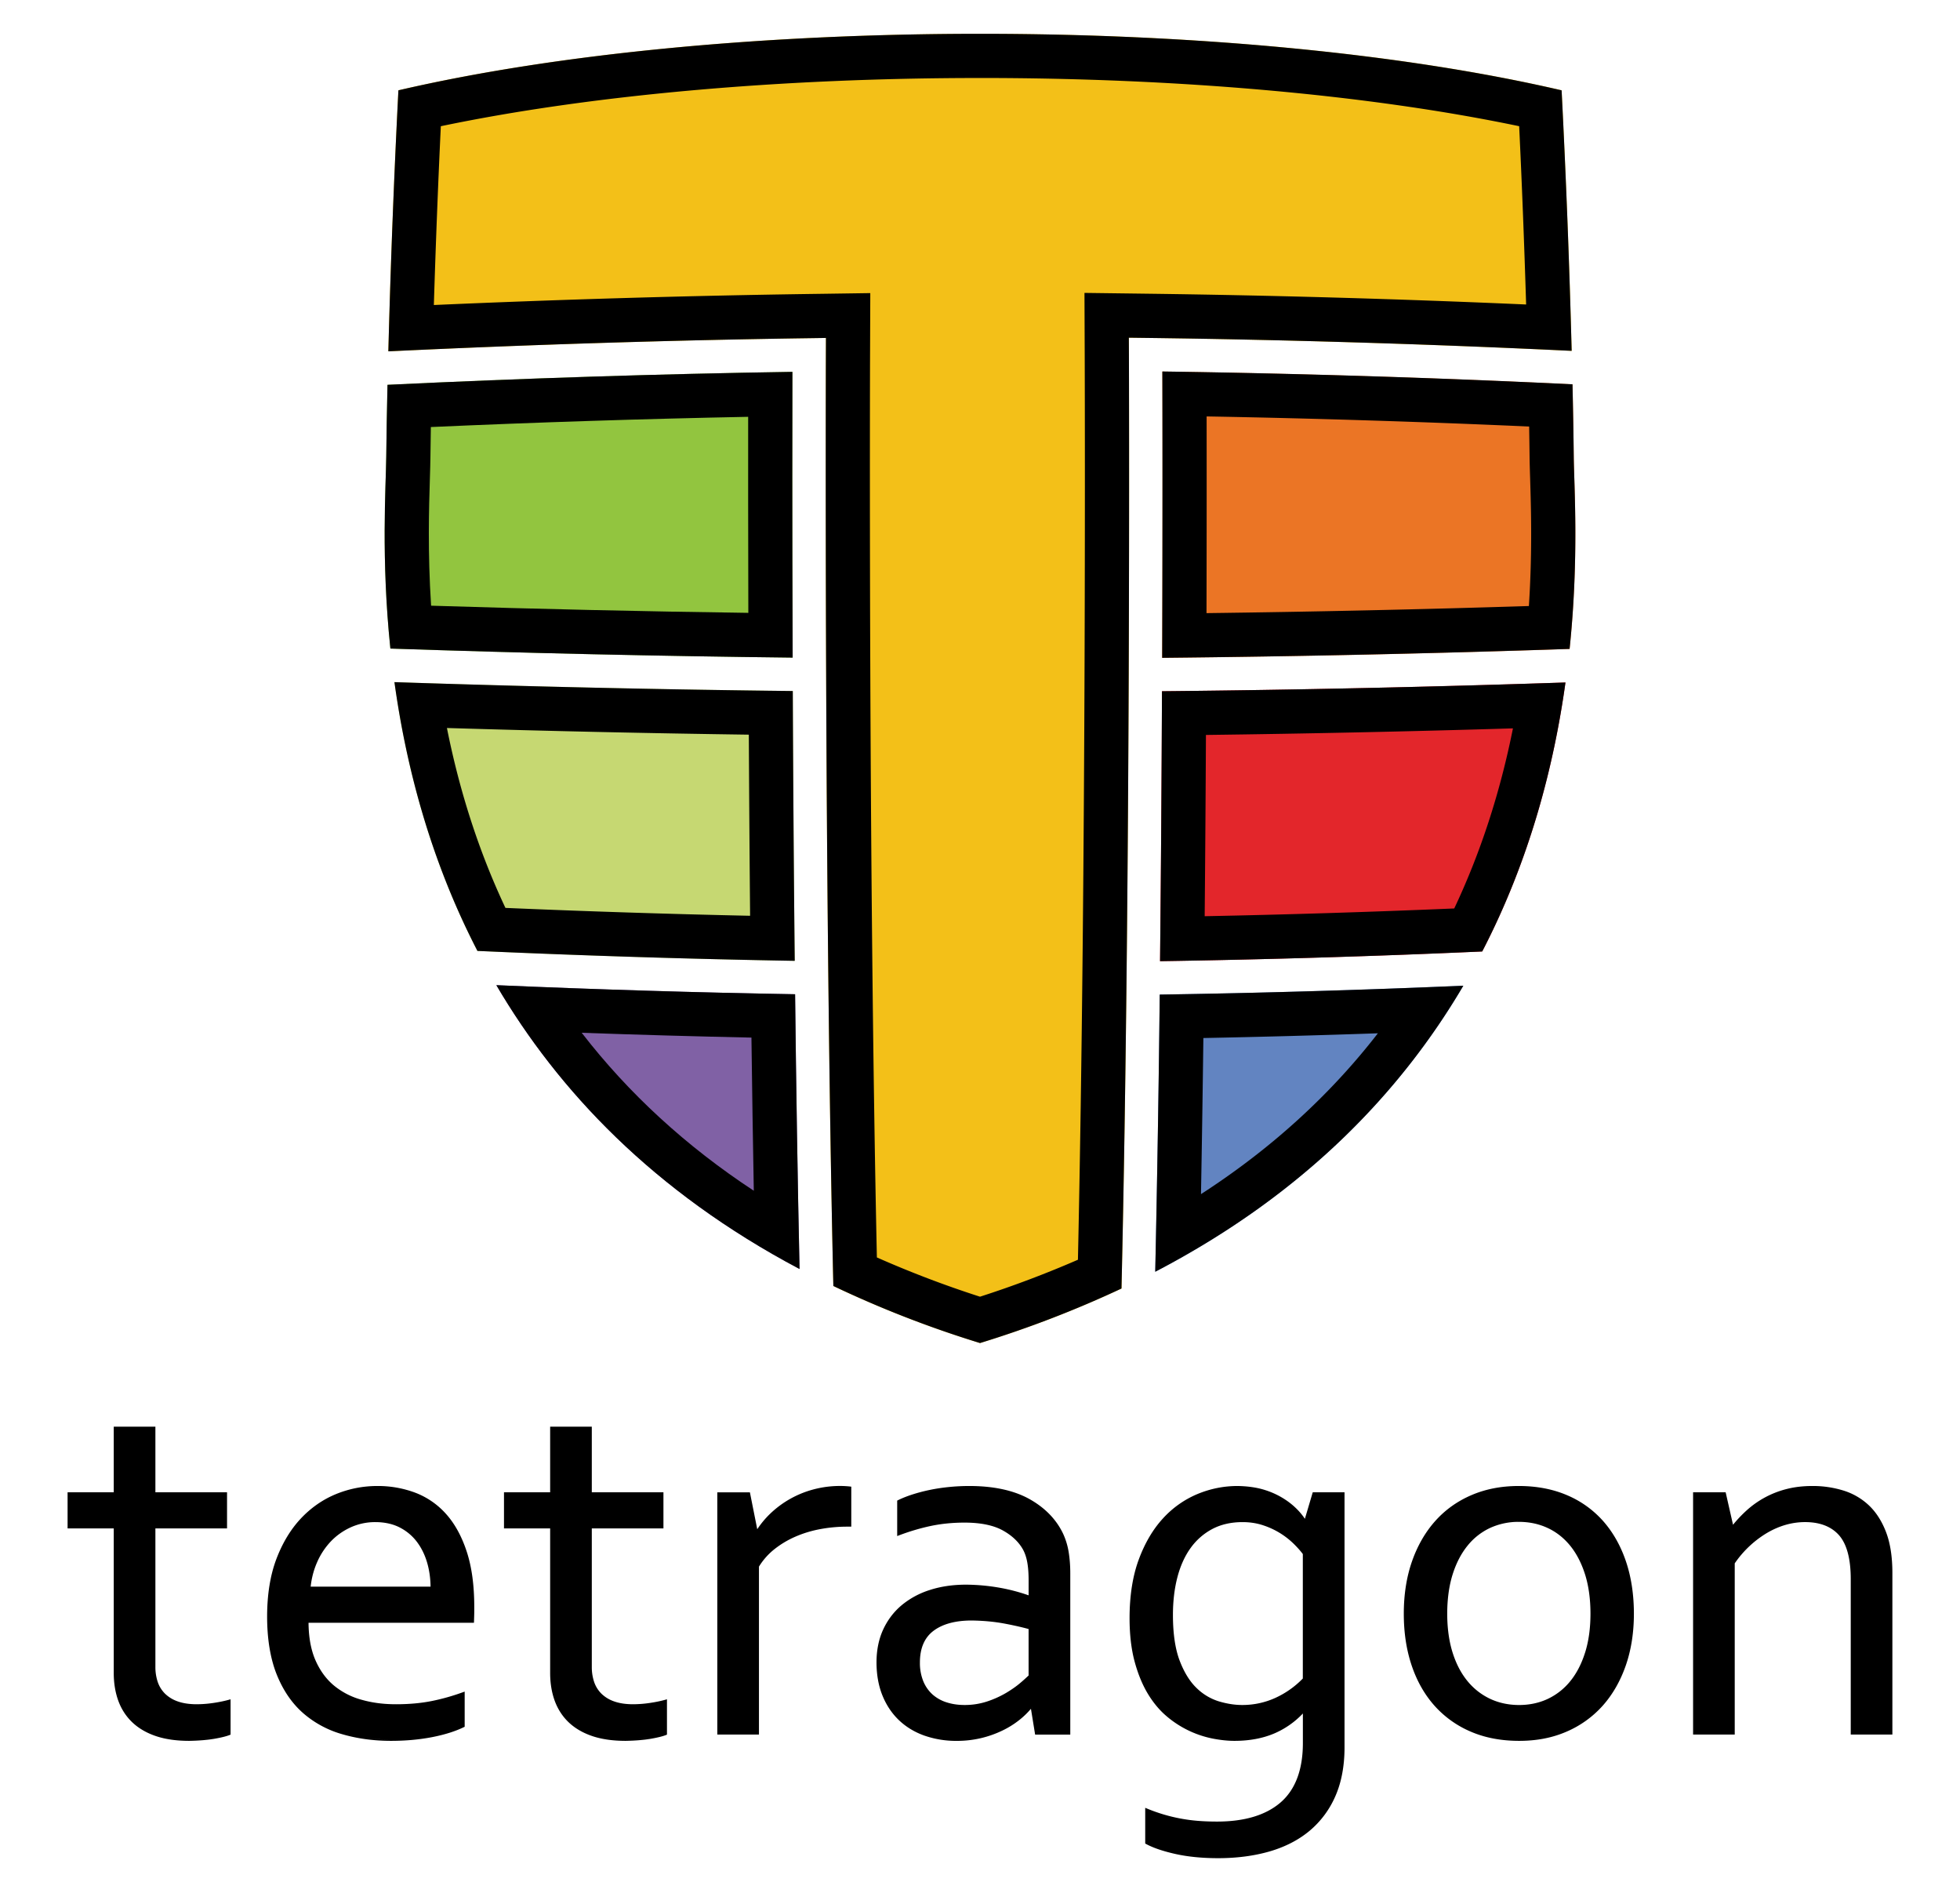
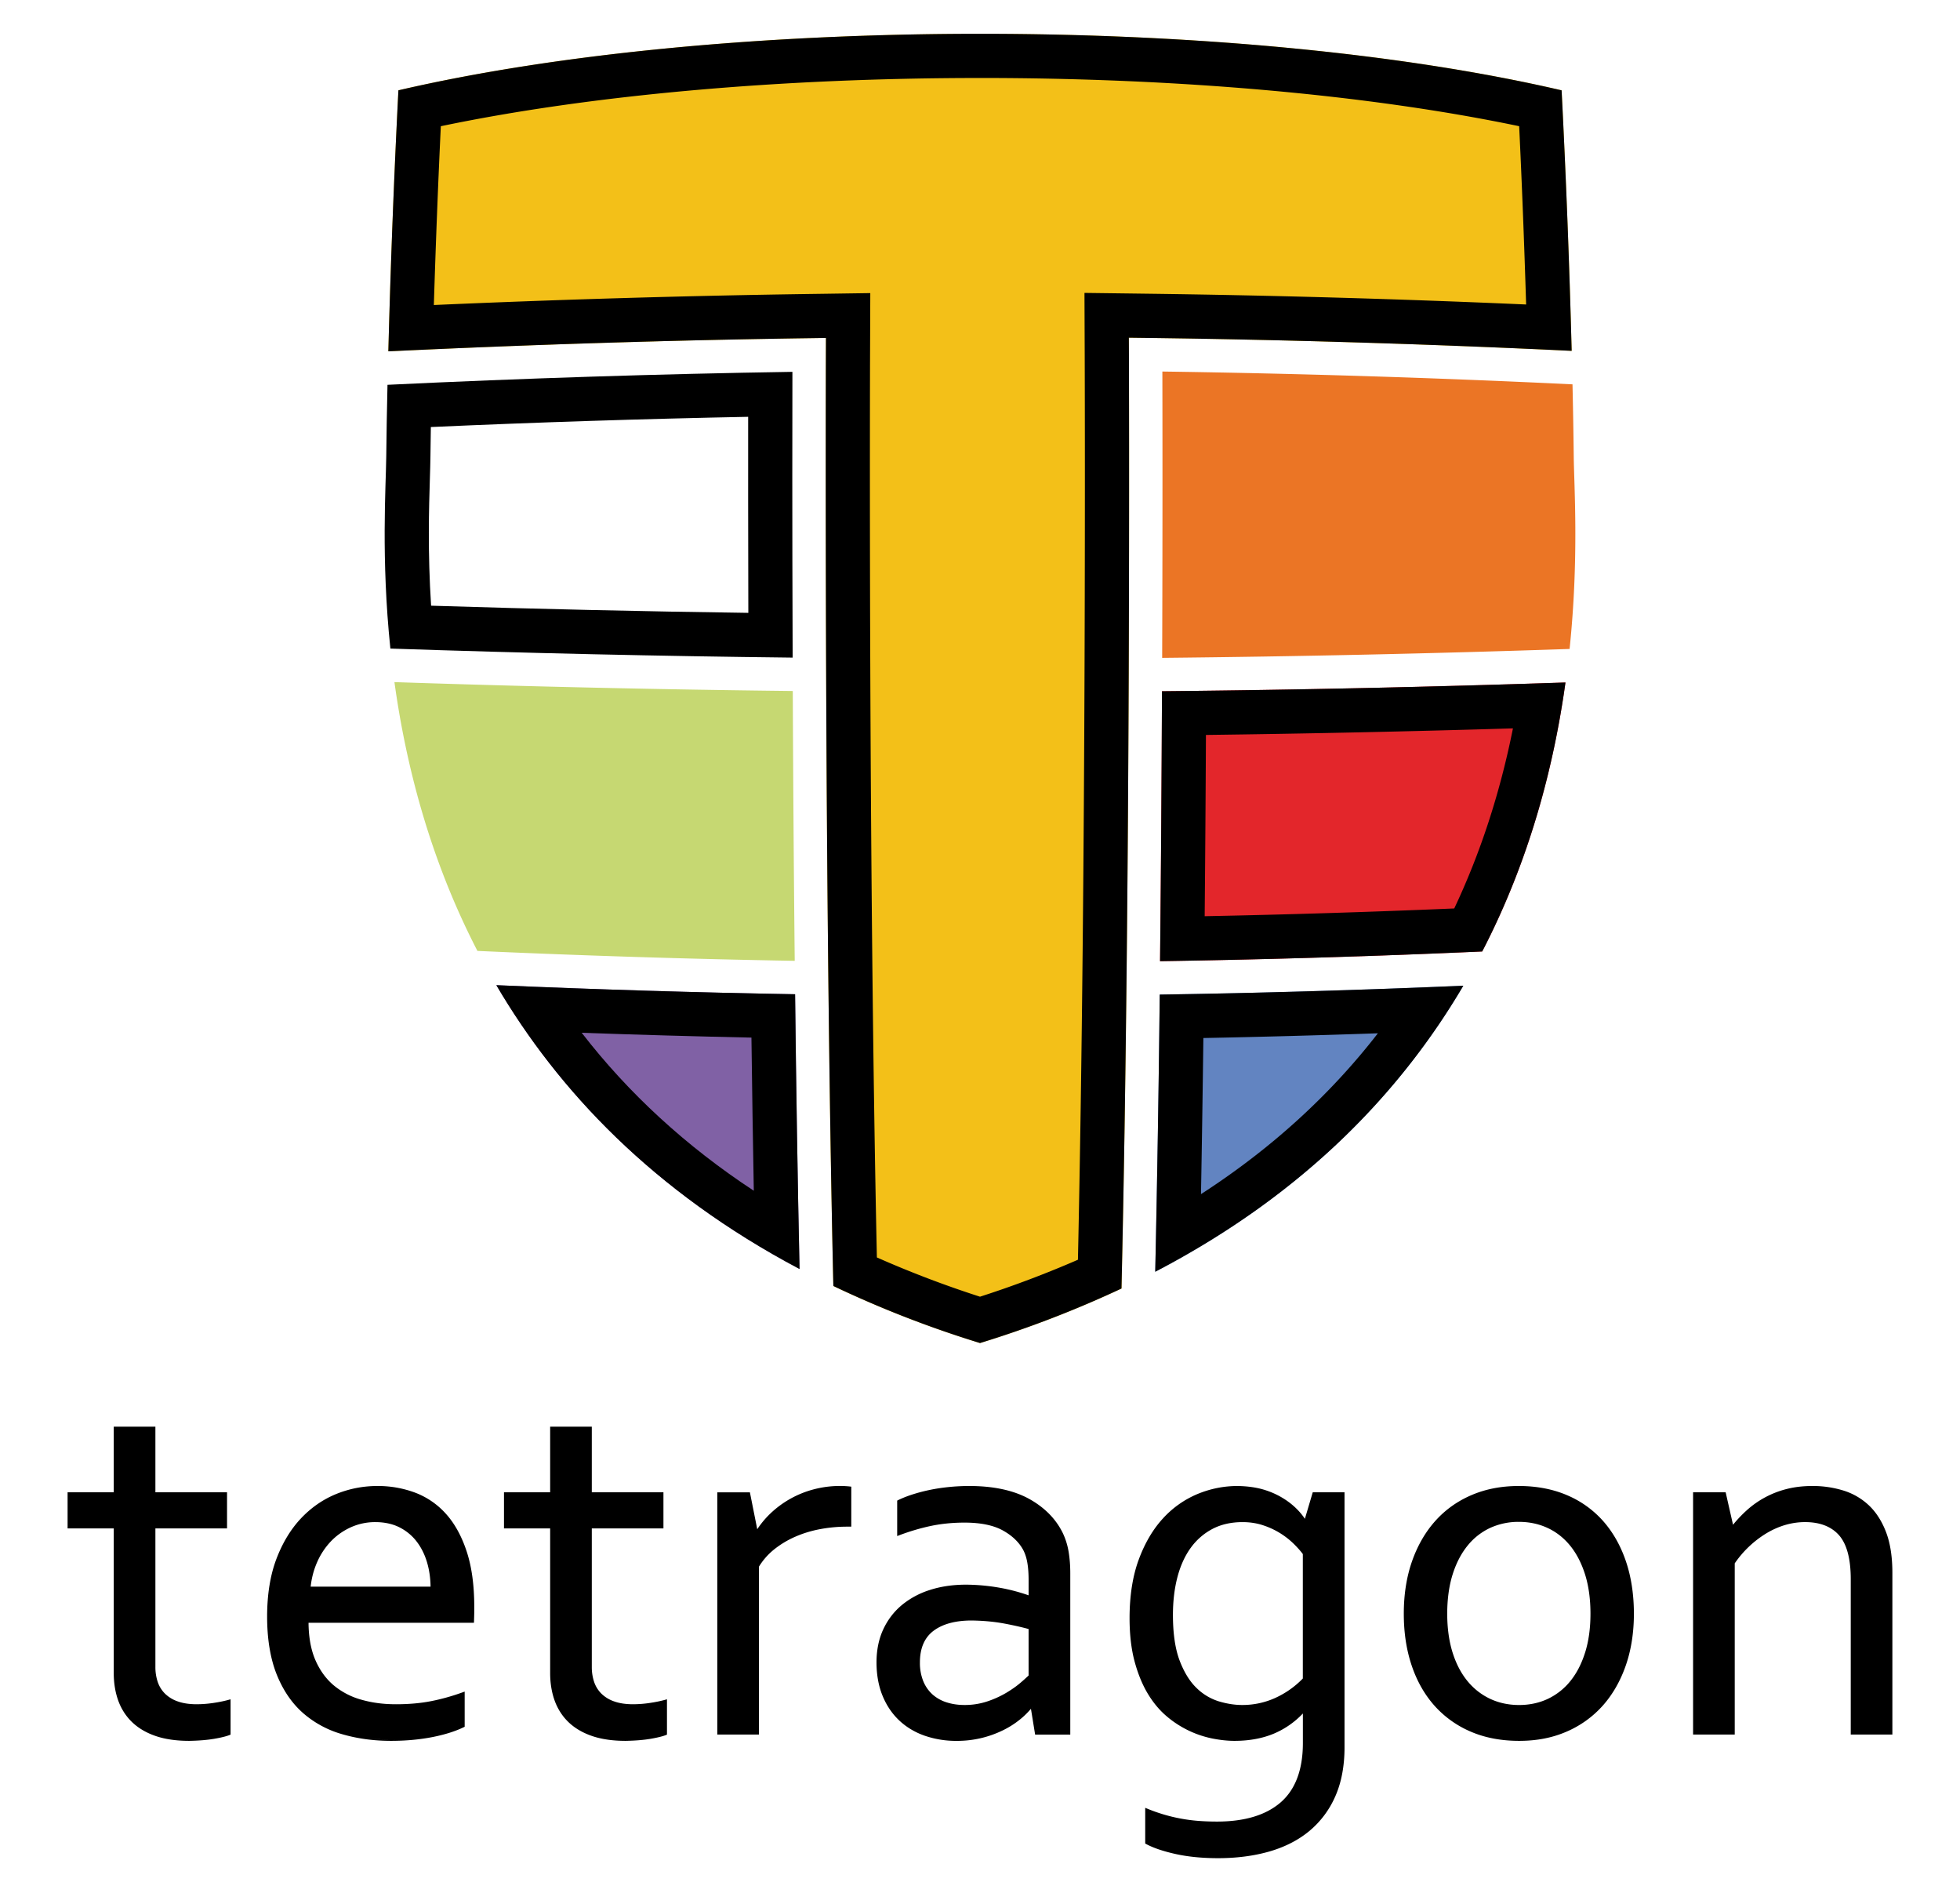
<svg xmlns="http://www.w3.org/2000/svg" width="116" height="112" viewBox="0 0 116 112" fill="none">
  <path d="M12.61 100.767a6.9 6.9 0 0 1-.966.074c-.438 0-.815-.057-1.124-.168a2.006 2.006 0 0 1-.756-.46 1.79 1.79 0 0 1-.43-.695 2.755 2.755 0 0 1-.137-.886v-8.196h4.24V88.3h-4.24v-3.882H6.732V88.3H4v2.136h2.732v8.554c0 .604.092 1.16.273 1.654.183.496.463.925.833 1.275.37.349.838.621 1.394.808.552.186 1.214.28 1.964.28.57-.01 1.066-.051 1.476-.12.412-.071.723-.147.926-.229l.048-.019v-2.091l-.096.027c-.284.079-.6.143-.939.192Zm.96 1.821c-.2.08-.503.154-.91.224-.409.07-.896.109-1.464.119-.746 0-1.393-.092-1.94-.276-.548-.184-1.003-.448-1.367-.792.364.344.819.608 1.367.792.547.183 1.194.276 1.94.276a9.97 9.97 0 0 0 1.464-.119c.407-.07.71-.145.91-.224ZM26.41 89.594a4.659 4.659 0 0 0-1.824-1.267 6.294 6.294 0 0 0-2.253-.4c-.85 0-1.676.163-2.457.483-.78.322-1.48.81-2.081 1.452-.6.641-1.086 1.45-1.446 2.406-.358.955-.54 2.096-.54 3.393 0 1.297.187 2.46.558 3.395.372.937.893 1.708 1.55 2.29a6.022 6.022 0 0 0 2.343 1.27c.894.26 1.862.391 2.88.391.856 0 1.67-.073 2.418-.217.75-.145 1.39-.346 1.9-.596l.043-.021v-2.081l-.102.037c-.62.226-1.251.404-1.877.527-.623.123-1.324.185-2.083.185-.76 0-1.413-.089-2.04-.266a4.387 4.387 0 0 1-1.637-.843c-.461-.384-.831-.892-1.099-1.51-.26-.602-.396-1.341-.403-2.201h9.79l.003-.073c.01-.312.015-.495.015-.577v-.306c0-1.256-.149-2.35-.443-3.248-.295-.902-.704-1.65-1.214-2.222Zm-.851 4.365a5.35 5.35 0 0 0-.22-1.56 3.787 3.787 0 0 0-.642-1.262 3.007 3.007 0 0 0-1.043-.843c-.413-.204-.892-.306-1.436-.306-.544 0-1.03.105-1.489.313-.458.21-.86.493-1.201.85a4.33 4.33 0 0 1 0 0 3.854 3.854 0 0 1 1.201-.85c.458-.21.955-.313 1.49-.313.534 0 1.022.102 1.435.306.413.204.761.486 1.043.843.282.359.497.78.642 1.262.146.483.22 1.003.22 1.56Zm-7.173-.075c.055-.508.182-.991.379-1.44a4.26 4.26 0 0 1 .816-1.239c.335-.35.73-.63 1.179-.834a3.489 3.489 0 0 1 1.458-.307c.52 0 1.001.1 1.402.298.4.198.743.475 1.017.822.275.35.487.765.63 1.237.136.452.209.944.215 1.463h-7.096Zm9.038 8.242c-.507.249-1.134.445-1.88.589-.747.144-1.548.216-2.404.216a10.19 10.19 0 0 1-2.859-.388 5.92 5.92 0 0 1-2.313-1.254c-.651-.577-1.162-1.33-1.53-2.262-.37-.93-.553-2.053-.553-3.366 0 1.313.184 2.436.553 3.366.369.93.878 1.685 1.53 2.262a5.92 5.92 0 0 0 2.313 1.254c.891.259 1.844.388 2.859.388.856 0 1.657-.072 2.403-.216.747-.144 1.374-.341 1.881-.589Zm.568-6.756ZM38.439 100.767a6.9 6.9 0 0 1-.967.074c-.437 0-.815-.057-1.124-.168a2.006 2.006 0 0 1-.756-.46 1.79 1.79 0 0 1-.43-.695 2.755 2.755 0 0 1-.137-.886v-8.196h4.24V88.3h-4.24v-3.882H32.56V88.3h-2.732v2.136h2.732v8.554c0 .604.092 1.16.273 1.654.183.496.463.925.833 1.275.37.349.838.621 1.394.808.553.186 1.214.28 1.965.28.569-.01 1.065-.051 1.475-.12.412-.071.723-.147.927-.229l.047-.019v-2.091l-.095.027c-.285.079-.6.143-.94.192Zm.96 1.821c-.2.08-.504.154-.911.224-.408.07-.896.109-1.463.119-.747 0-1.394-.092-1.941-.276-.548-.184-1.003-.448-1.366-.792.363.344.818.608 1.366.792.547.183 1.194.276 1.94.276a9.97 9.97 0 0 0 1.464-.119c.407-.07.711-.145.91-.224ZM50.036 87.934a6.085 6.085 0 0 0-1.898.197 5.878 5.878 0 0 0-2.533 1.414 5.444 5.444 0 0 0-.788.94l-.423-2.123-.012-.061h-1.929v14.334h2.465v-9.938c.241-.391.545-.735.905-1.023a5.562 5.562 0 0 1 1.237-.743c.456-.2.95-.352 1.47-.45a8.653 8.653 0 0 1 1.597-.148h.255v-2.367l-.066-.008a3.686 3.686 0 0 0-.281-.023Zm.093 2.323a8.68 8.68 0 0 1 0 0ZM62.917 90.747c-.403-.847-1.075-1.536-1.995-2.05-.918-.51-2.113-.77-3.553-.77-.397 0-.802.02-1.202.06-.4.04-.785.098-1.142.173a9.91 9.91 0 0 0-1.03.27c-.326.106-.614.22-.855.341l-.041.021v2.097l.102-.039c.62-.236 1.252-.423 1.877-.557.625-.132 1.3-.2 2.008-.2.947 0 1.709.156 2.262.462.552.305.959.694 1.21 1.157.114.219.197.478.245.767.05.294.074.636.074 1.018v.899a10.93 10.93 0 0 0-1.642-.436 11.939 11.939 0 0 0-2.059-.195c-.781 0-1.505.106-2.151.317a4.926 4.926 0 0 0-1.675.91c-.464.393-.83.88-1.088 1.445-.257.565-.387 1.213-.387 1.927s.117 1.38.349 1.954c.232.575.561 1.068.98 1.467.419.399.925.706 1.506.912a5.694 5.694 0 0 0 1.914.311 6.141 6.141 0 0 0 2.705-.612 5.307 5.307 0 0 0 1.015-.636 4.83 4.83 0 0 0 .671-.65l.237 1.462.01.064h2.081v-9.541c0-.46-.033-.888-.098-1.274a4.158 4.158 0 0 0-.327-1.072v-.002Zm-2.293.928c-.259-.478-.672-.874-1.24-1.187-.567-.313-1.333-.47-2.298-.47.965 0 1.732.156 2.299.47.566.314.98.71 1.239 1.187a2.654 2.654 0 0 0 0 0Zm.253 7.463a10.25 10.25 0 0 1-.486.437c-.228.195-.51.394-.837.59a5.823 5.823 0 0 1-1.122.508 4.224 4.224 0 0 1-1.358.212c-.367 0-.717-.051-1.04-.153a2.3 2.3 0 0 1-.835-.462 2.156 2.156 0 0 1-.553-.786 2.869 2.869 0 0 1-.202-1.12c0-.837.27-1.465.802-1.866.539-.406 1.298-.612 2.258-.612.696.01 1.341.07 1.918.177.556.104 1.045.215 1.454.327v2.748h.001Zm-1.44-3.148c-.585-.11-1.23-.17-1.932-.179-.981 0-1.749.209-2.303.627-.555.418-.833 1.06-.833 1.926 0-.866.278-1.508.833-1.926.554-.418 1.322-.627 2.303-.627.703.01 1.347.07 1.932.179Zm1.889 6.569-.254-1.568h-.06a4.606 4.606 0 0 1-.716.71 5.162 5.162 0 0 1-1 .627 6.148 6.148 0 0 1-1.24.44c-.447.11-.925.165-1.433.165a5.567 5.567 0 0 1-1.889-.307 4.115 4.115 0 0 1-1.477-.895 4.05 4.05 0 0 1-.964-1.441c-.228-.567-.343-1.21-.343-1.926 0 .716.114 1.359.343 1.926a4.04 4.04 0 0 0 .964 1.441c.412.393.905.691 1.477.895a5.567 5.567 0 0 0 1.889.307c.508 0 .985-.055 1.433-.165.448-.109.861-.256 1.24-.44a5.202 5.202 0 0 0 1-.627c.289-.234.528-.471.717-.71h.06l.253 1.568ZM77.75 88.3h-.057l-.016.054-.449 1.514a3.963 3.963 0 0 0-.356-.453 4.322 4.322 0 0 0-.797-.676 4.736 4.736 0 0 0-1.198-.57c-.463-.15-1.014-.232-1.635-.242-.812 0-1.61.16-2.373.476a5.781 5.781 0 0 0-2.042 1.444c-.59.641-1.073 1.46-1.433 2.437-.36.974-.542 2.14-.542 3.467 0 .958.099 1.813.293 2.542.195.73.457 1.373.777 1.908.322.537.698.991 1.121 1.348a6.009 6.009 0 0 0 2.722 1.322c.46.09.896.136 1.298.136.873 0 1.658-.145 2.337-.431a5.09 5.09 0 0 0 1.709-1.188v1.753c0 1.562-.438 2.738-1.303 3.496-.868.76-2.137 1.146-3.772 1.146-.423 0-.816-.016-1.166-.045a9.87 9.87 0 0 1-2.008-.378 10.127 10.127 0 0 1-.978-.348l-.104-.043v2.113l.04.022c.422.231 1.011.432 1.75.597.739.165 1.588.248 2.525.248 1.107 0 2.131-.135 3.045-.399.916-.266 1.712-.674 2.363-1.216a5.548 5.548 0 0 0 1.529-2.05c.36-.817.544-1.79.544-2.89V88.299h-1.822l-.003.001Zm-.644 11.018a5.363 5.363 0 0 1-1.613 1.141 4.702 4.702 0 0 1-1.984.426c-.428 0-.889-.071-1.367-.213a3.249 3.249 0 0 1-1.32-.788c-.403-.384-.74-.93-1.005-1.622-.264-.695-.398-1.605-.398-2.705 0-.816.09-1.57.267-2.243.176-.67.44-1.251.786-1.728a3.71 3.71 0 0 1 1.288-1.12c.509-.267 1.108-.402 1.779-.402.447 0 .866.067 1.244.197a4.656 4.656 0 0 1 1.808 1.11c.217.217.39.413.515.583v7.365Zm-.462-8.001a4.708 4.708 0 0 0-.799-.635 4.886 4.886 0 0 0-1.037-.493 3.856 3.856 0 0 0-1.27-.201c-.686 0-1.291.137-1.814.41-.522.275-.96.655-1.313 1.142-.354.488-.62 1.073-.8 1.755.18-.682.446-1.267.8-1.755a3.751 3.751 0 0 1 1.313-1.141c.523-.274 1.128-.411 1.814-.411.458 0 .88.067 1.27.201a4.9 4.9 0 0 1 1.037.493c.304.194.57.406.8.635Zm-1.276 11.19c-.672.283-1.44.425-2.306.425-.399 0-.827-.045-1.284-.134a5.918 5.918 0 0 1-2.688-1.306 5.276 5.276 0 0 1-1.105-1.329c-.319-.533-.575-1.162-.769-1.889-.194-.727-.29-1.567-.29-2.523 0 .955.096 1.796.29 2.523.194.727.45 1.356.77 1.889.317.532.686.975 1.104 1.329.418.353.856.637 1.314.85.458.215.915.366 1.374.456.457.089.885.134 1.283.134.866 0 1.635-.142 2.307-.425Zm3.59 3.747a5.452 5.452 0 0 1-1.507 2.023c-.648.538-1.426.938-2.337 1.202-.91.264-1.918.396-3.023.396-.936 0-1.772-.082-2.508-.247-.737-.164-1.314-.361-1.732-.59.418.229.995.426 1.732.59.737.164 1.572.247 2.508.247 1.105 0 2.112-.132 3.023-.396s1.69-.664 2.337-1.202a5.444 5.444 0 0 0 1.507-2.023ZM94.89 90.013a5.953 5.953 0 0 0-2.147-1.542c-.842-.361-1.801-.544-2.852-.544-1.05 0-1.977.183-2.814.544-.838.36-1.56.88-2.147 1.542-.586.66-1.046 1.463-1.366 2.383-.32.92-.482 1.957-.482 3.086 0 1.129.157 2.151.467 3.07.31.92.765 1.721 1.351 2.377a6.052 6.052 0 0 0 2.147 1.534c.836.361 1.799.544 2.86.544 1.06 0 1.974-.183 2.806-.544a6.094 6.094 0 0 0 2.139-1.534c.586-.656 1.045-1.456 1.366-2.377.32-.919.482-1.952.482-3.07 0-1.118-.157-2.165-.467-3.084-.31-.92-.762-1.724-1.343-2.385Zm-1.078 7.768c-.21.67-.507 1.241-.882 1.7a3.79 3.79 0 0 1-1.332 1.046c-.51.238-1.079.359-1.692.359s-1.185-.12-1.7-.359a3.834 3.834 0 0 1-1.347-1.047c-.38-.458-.68-1.03-.89-1.699-.21-.67-.317-1.444-.317-2.298 0-.855.107-1.643.317-2.314.21-.67.507-1.244.883-1.707a3.729 3.729 0 0 1 1.339-1.054 4.018 4.018 0 0 1 1.7-.359c.613 0 1.184.12 1.7.36.515.237.965.592 1.34 1.053.375.463.671 1.037.882 1.707.21.672.317 1.45.317 2.314 0 .863-.107 1.627-.317 2.298Zm.393-2.298c0-.876-.107-1.655-.32-2.337-.215-.681-.513-1.259-.896-1.731a3.799 3.799 0 0 0-1.367-1.075 4.085 4.085 0 0 0-1.732-.366c-.627 0-1.204.122-1.732.366a3.799 3.799 0 0 0-1.366 1.075c-.383.473-.682 1.05-.896 1.731-.214.683-.32 1.461-.32 2.337 0-.876.107-1.655.32-2.337.214-.681.513-1.259.896-1.731a3.788 3.788 0 0 1 1.366-1.075 4.084 4.084 0 0 1 1.732-.366c.627 0 1.204.122 1.733.366.527.244.982.602 1.366 1.075.383.473.681 1.05.895 1.731.214.683.321 1.461.321 2.337Zm1.941 3.045c-.319.916-.77 1.7-1.351 2.352a5.993 5.993 0 0 1-2.112 1.515c-.827.358-1.752.538-2.777.538-1.026 0-1.999-.179-2.83-.538a5.983 5.983 0 0 1-2.12-1.515c-.581-.652-1.027-1.436-1.336-2.352.309.916.754 1.7 1.337 2.352a5.977 5.977 0 0 0 2.12 1.515c.83.358 1.774.538 2.829.538 1.055 0 1.95-.179 2.776-.538a5.993 5.993 0 0 0 2.113-1.515c.582-.652 1.033-1.436 1.351-2.352.318-.915.478-1.93.478-3.045 0 1.114-.16 2.13-.478 3.045ZM111.629 90.67c-.247-.65-.587-1.184-1.011-1.588a3.844 3.844 0 0 0-1.508-.883 6.122 6.122 0 0 0-1.844-.272c-.551 0-1.068.06-1.535.181a5.536 5.536 0 0 0-2.36 1.264c-.29.263-.56.547-.804.849l-.423-1.862-.014-.059h-1.927v14.334h2.465v-10.13a6.12 6.12 0 0 1 1.889-1.787c.731-.434 1.497-.654 2.275-.654.879 0 1.555.263 2.011.78.458.522.691 1.394.691 2.593v9.197h2.464v-9.57c0-.94-.124-1.746-.37-2.394l.001.001Zm-2.728.124c-.473-.537-1.162-.806-2.068-.806-.797 0-1.568.221-2.314.664-.747.443-1.389 1.053-1.926 1.83.537-.777 1.179-1.387 1.926-1.83.746-.442 1.517-.664 2.314-.664.905 0 1.595.269 2.068.806.472.538.709 1.419.709 2.643 0-1.224-.236-2.105-.709-2.643Z" fill="#000" />
  <path d="M68.657 56.873a653.252 653.252 0 0 0 19.066-.574c2.852-5.502 4.256-11.077 4.927-15.916-7.95.265-15.924.44-23.88.518-.02 4.91-.055 10.374-.114 15.972Z" fill="#E3262B" />
  <path d="M89.542 43.097c-.76 3.808-1.924 7.378-3.475 10.657-4.936.209-9.888.363-14.77.459.032-3.444.057-7.034.075-10.726 6.03-.076 12.119-.206 18.17-.389m3.108-2.715c-7.95.266-15.924.44-23.88.518-.02 4.91-.055 10.374-.114 15.972a653.241 653.241 0 0 0 19.067-.574c2.851-5.502 4.255-11.077 4.927-15.916Z" fill="#000" />
  <path d="M92.894 38.399c.559-5.365.266-9.583.246-11.385a370.95 370.95 0 0 0-.074-4.273 717.059 717.059 0 0 0-24.273-.757c.006 2.377.017 8.747-.012 16.942 8.034-.08 16.086-.256 24.113-.527Z" fill="#EB7525" />
-   <path d="M71.412 24.64c6.327.113 12.727.314 19.089.598.01.633.019 1.235.025 1.803.004.355.017.781.033 1.274.052 1.706.135 4.35-.074 7.544-6.358.2-12.755.34-19.08.42.012-4.876.011-8.933.007-11.64m-2.62-2.658c.007 2.377.018 8.747-.01 16.942 8.033-.08 16.085-.256 24.112-.527.559-5.365.266-9.583.246-11.384-.014-1.305-.04-2.75-.074-4.274a717.582 717.582 0 0 0-24.273-.757Z" fill="#000" />
  <path d="M68.637 58.85a1518.41 1518.41 0 0 1-.266 16.4c8.823-4.6 14.54-10.648 18.234-16.925-5.988.256-11.983.433-17.968.524Z" fill="#6284C1" />
  <path d="M81.549 61.139c-2.842 3.67-6.344 6.854-10.47 9.518.053-2.906.1-5.993.141-9.237 3.417-.066 6.87-.16 10.329-.28m5.055-2.814c-5.987.256-11.982.433-17.967.524a1518.39 1518.39 0 0 1-.266 16.4c8.823-4.599 14.54-10.647 18.234-16.924Z" fill="#000" />
-   <path d="M22.933 22.77c-.034 1.512-.06 2.946-.073 4.242-.02 1.8-.312 6.01.244 11.364 7.984.268 15.934.447 23.808.535-.03-8.178-.02-14.535-.014-16.909-7.925.125-15.928.382-23.965.767Z" fill="#92C53F" />
  <path d="M44.279 24.663c-.003 2.703-.003 6.75.01 11.6-6.19-.084-12.485-.227-18.775-.424-.207-3.187-.125-5.822-.072-7.524.015-.493.028-.92.032-1.274.006-.56.015-1.151.025-1.773 6.297-.281 12.591-.484 18.78-.605Zm2.619-2.661c-7.925.125-15.928.382-23.965.767-.034 1.513-.06 2.947-.073 4.243-.02 1.8-.312 6.01.244 11.364 7.984.268 15.934.447 23.808.535-.03-8.178-.02-14.535-.014-16.909Z" fill="#000" />
  <path d="M46.92 40.887a1067.11 1067.11 0 0 1-23.576-.526c.669 4.835 2.068 10.405 4.912 15.905 6.294.282 12.56.48 18.779.587-.059-5.597-.094-11.058-.115-15.965v-.001Z" fill="#C6D872" />
-   <path d="M26.452 43.076c5.98.181 11.968.313 17.866.394.019 3.688.044 7.276.076 10.717a677.447 677.447 0 0 1-14.48-.466c-1.546-3.276-2.706-6.842-3.463-10.645m-3.107-2.715c.669 4.835 2.068 10.405 4.912 15.905 6.294.282 12.56.48 18.779.587-.059-5.597-.094-11.058-.115-15.965-7.797-.087-15.67-.263-23.576-.526Z" fill="#000" />
  <path d="M47.057 58.83c-5.857-.1-11.757-.28-17.682-.537 3.65 6.216 9.28 12.209 17.945 16.795-.115-5.24-.201-10.788-.263-16.259Z" fill="#8061A5" />
  <path d="M34.427 61.11c3.374.12 6.733.215 10.046.285.041 3.179.087 6.207.14 9.062-4.005-2.63-7.41-5.756-10.186-9.348Zm-5.052-2.817c3.65 6.216 9.28 12.209 17.945 16.795-.115-5.24-.201-10.788-.263-16.259-5.857-.1-11.757-.28-17.682-.536Z" fill="#000" />
  <path d="M93.016 20.76a619.398 619.398 0 0 0-.595-15.416C73.24.886 42.786.885 23.58 5.344a618.305 618.305 0 0 0-.596 15.445c8.351-.398 16.665-.66 24.893-.778l1.006-.014-.004 1.006c0 .386-.107 31.294.442 55.091a63.64 63.64 0 0 0 8.604 3.351l.076.025.076-.025a64.003 64.003 0 0 0 8.297-3.203c.553-23.835.441-54.87.44-55.256l-.005-1.005 1.005.013c8.397.107 16.814.365 25.203.767l-.001-.002Z" fill="#F3C018" />
  <path d="M58.008 4.614c11.845 0 23.074 1.009 31.902 2.853.155 3.213.3 6.924.412 10.55a724.248 724.248 0 0 0-22.476-.639l-1.004-.013-2.659-.034.01 2.659.004 1.005c.001.302.112 29.842-.401 53.544A62.621 62.621 0 0 1 58 76.726a62.184 62.184 0 0 1-6.103-2.323c-.506-23.492-.405-53.089-.404-53.391l.004-1.006.01-2.663-2.662.039-1.006.014c-7.27.105-14.71.324-22.162.652.113-3.636.257-7.358.413-10.58 8.838-1.845 20.073-2.853 31.919-2.853m0-2.615c-12.412 0-24.826 1.115-34.43 3.344a618.309 618.309 0 0 0-.595 15.445c8.351-.398 16.665-.66 24.893-.778l1.006-.015-.004 1.007c0 .386-.107 31.294.442 55.09a63.626 63.626 0 0 0 8.604 3.352l.076.024.076-.024a64.032 64.032 0 0 0 8.297-3.203c.553-23.836.441-54.87.44-55.257l-.005-1.004 1.005.013c8.397.107 16.814.364 25.203.766a618.912 618.912 0 0 0-.595-15.415C82.832 3.115 70.422 2 58.01 2L58.01 2Z" fill="#000" />
</svg>